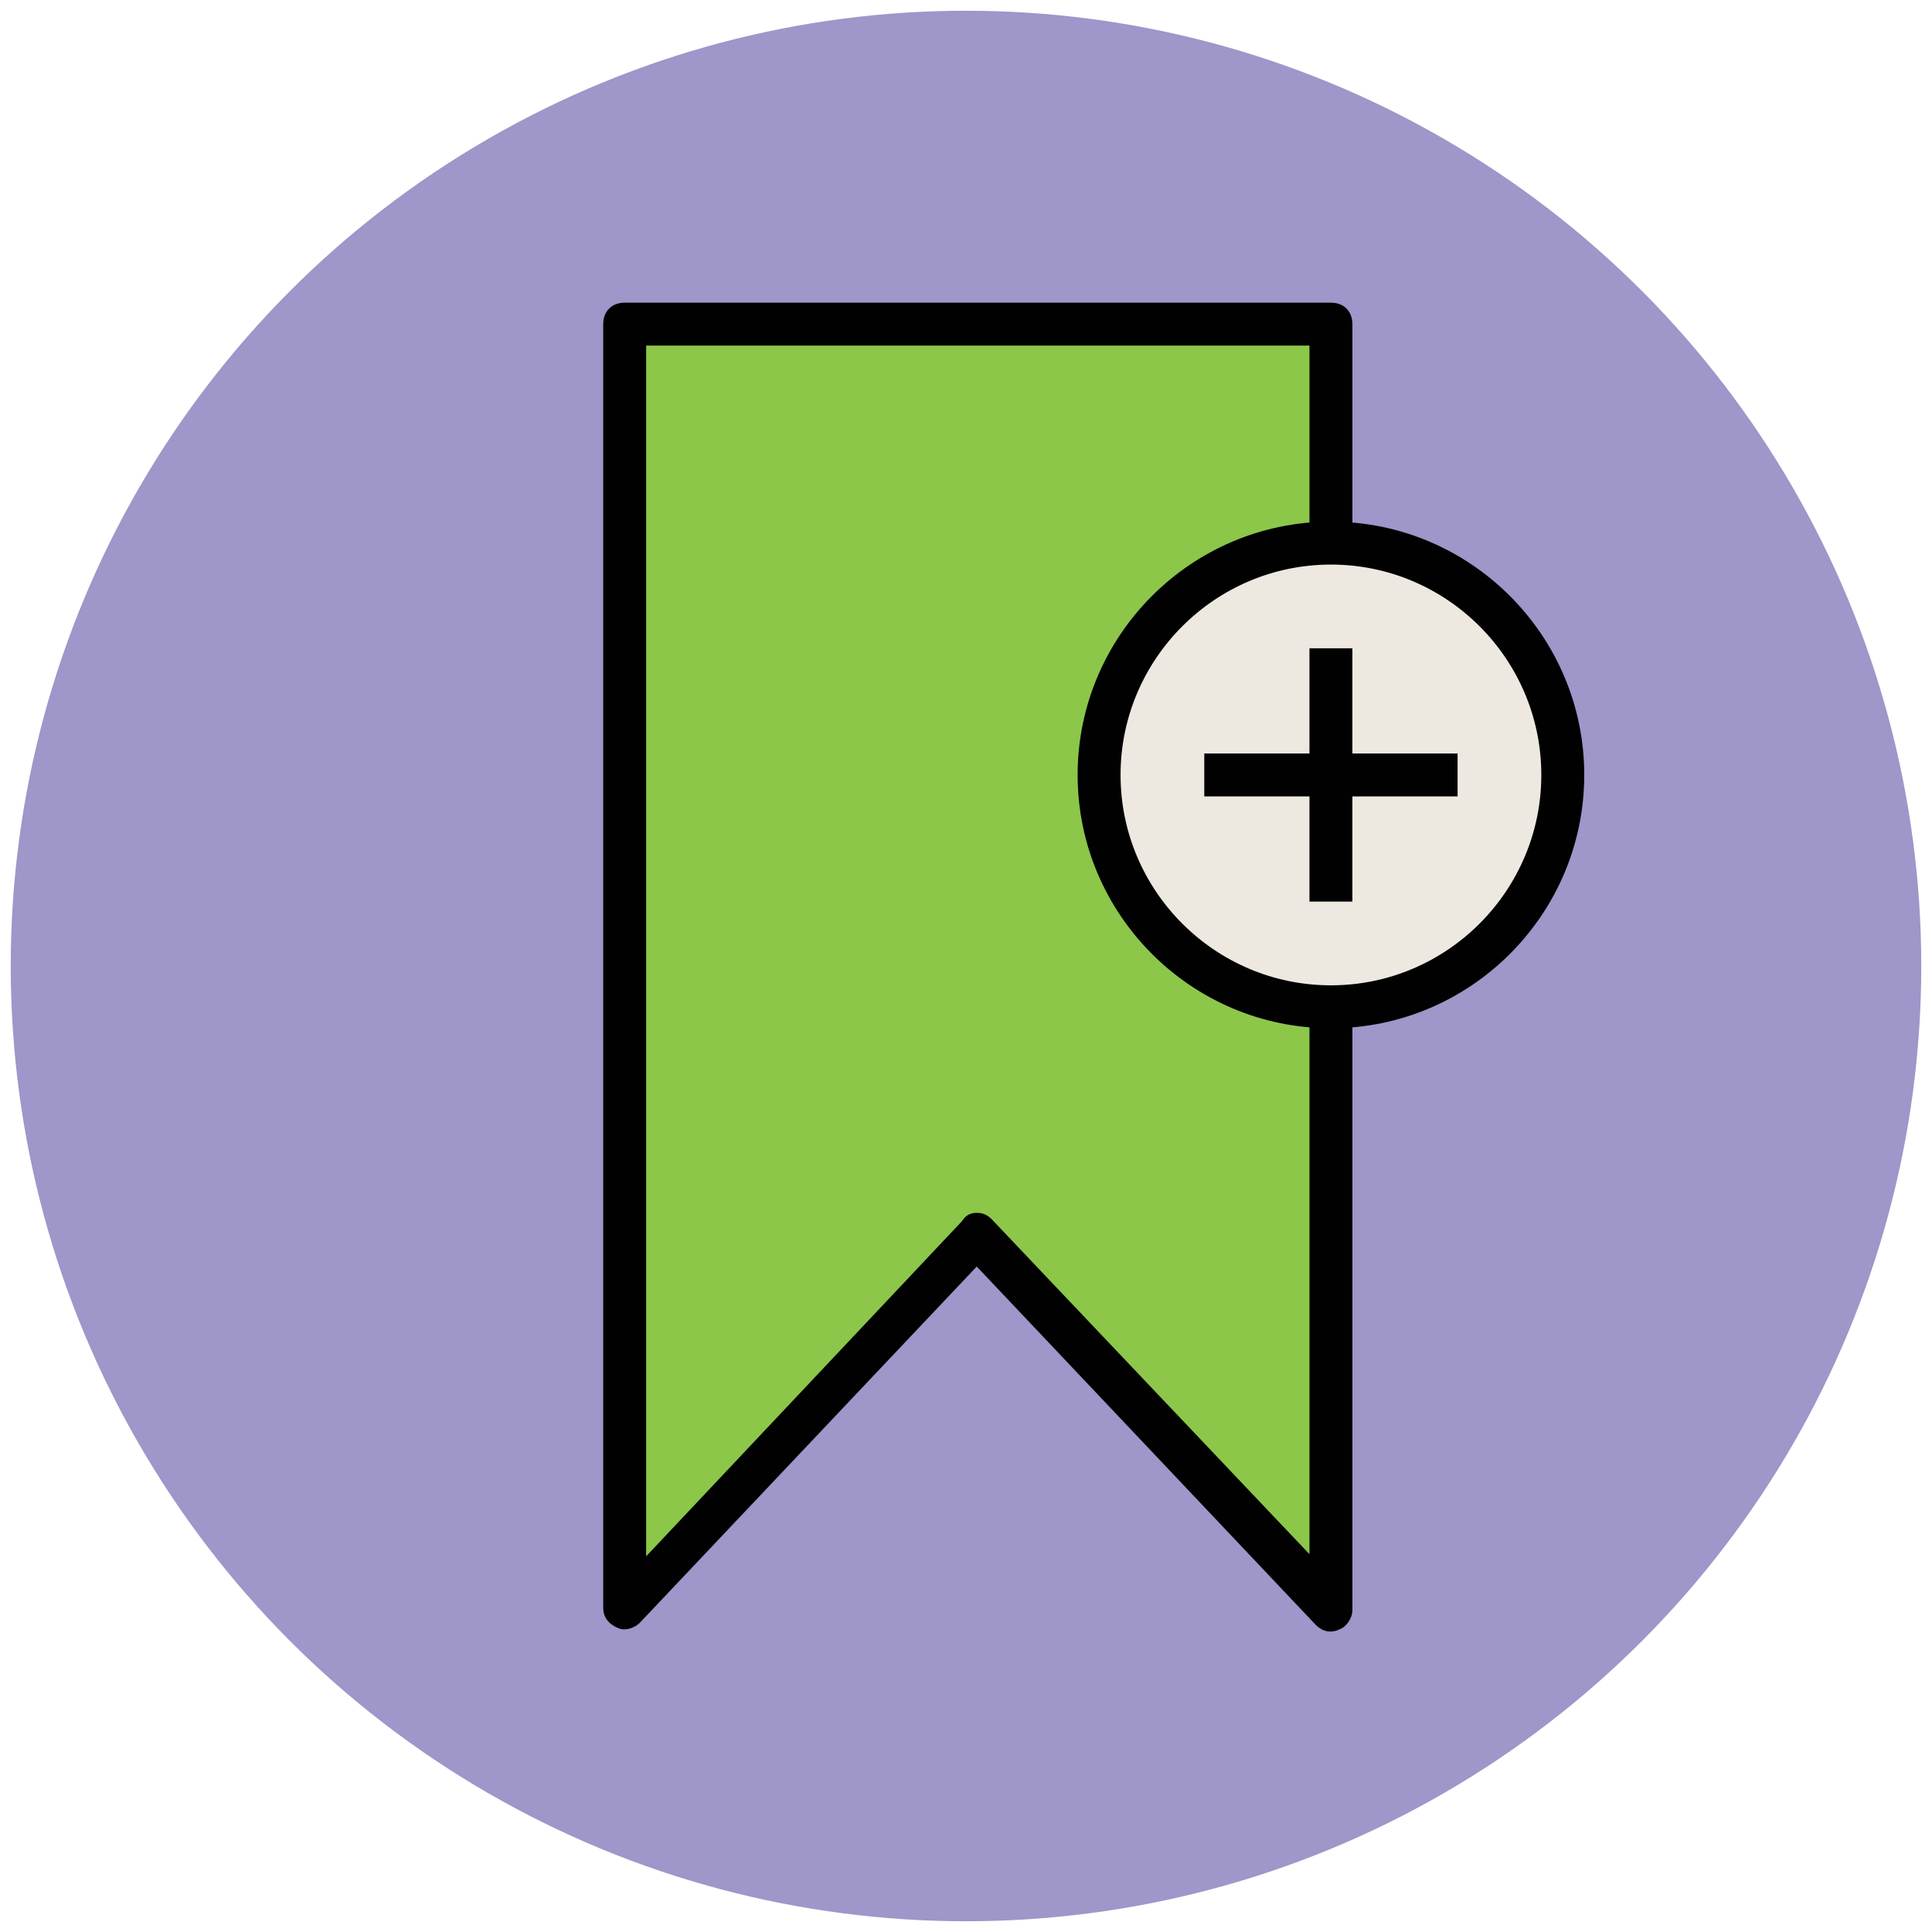
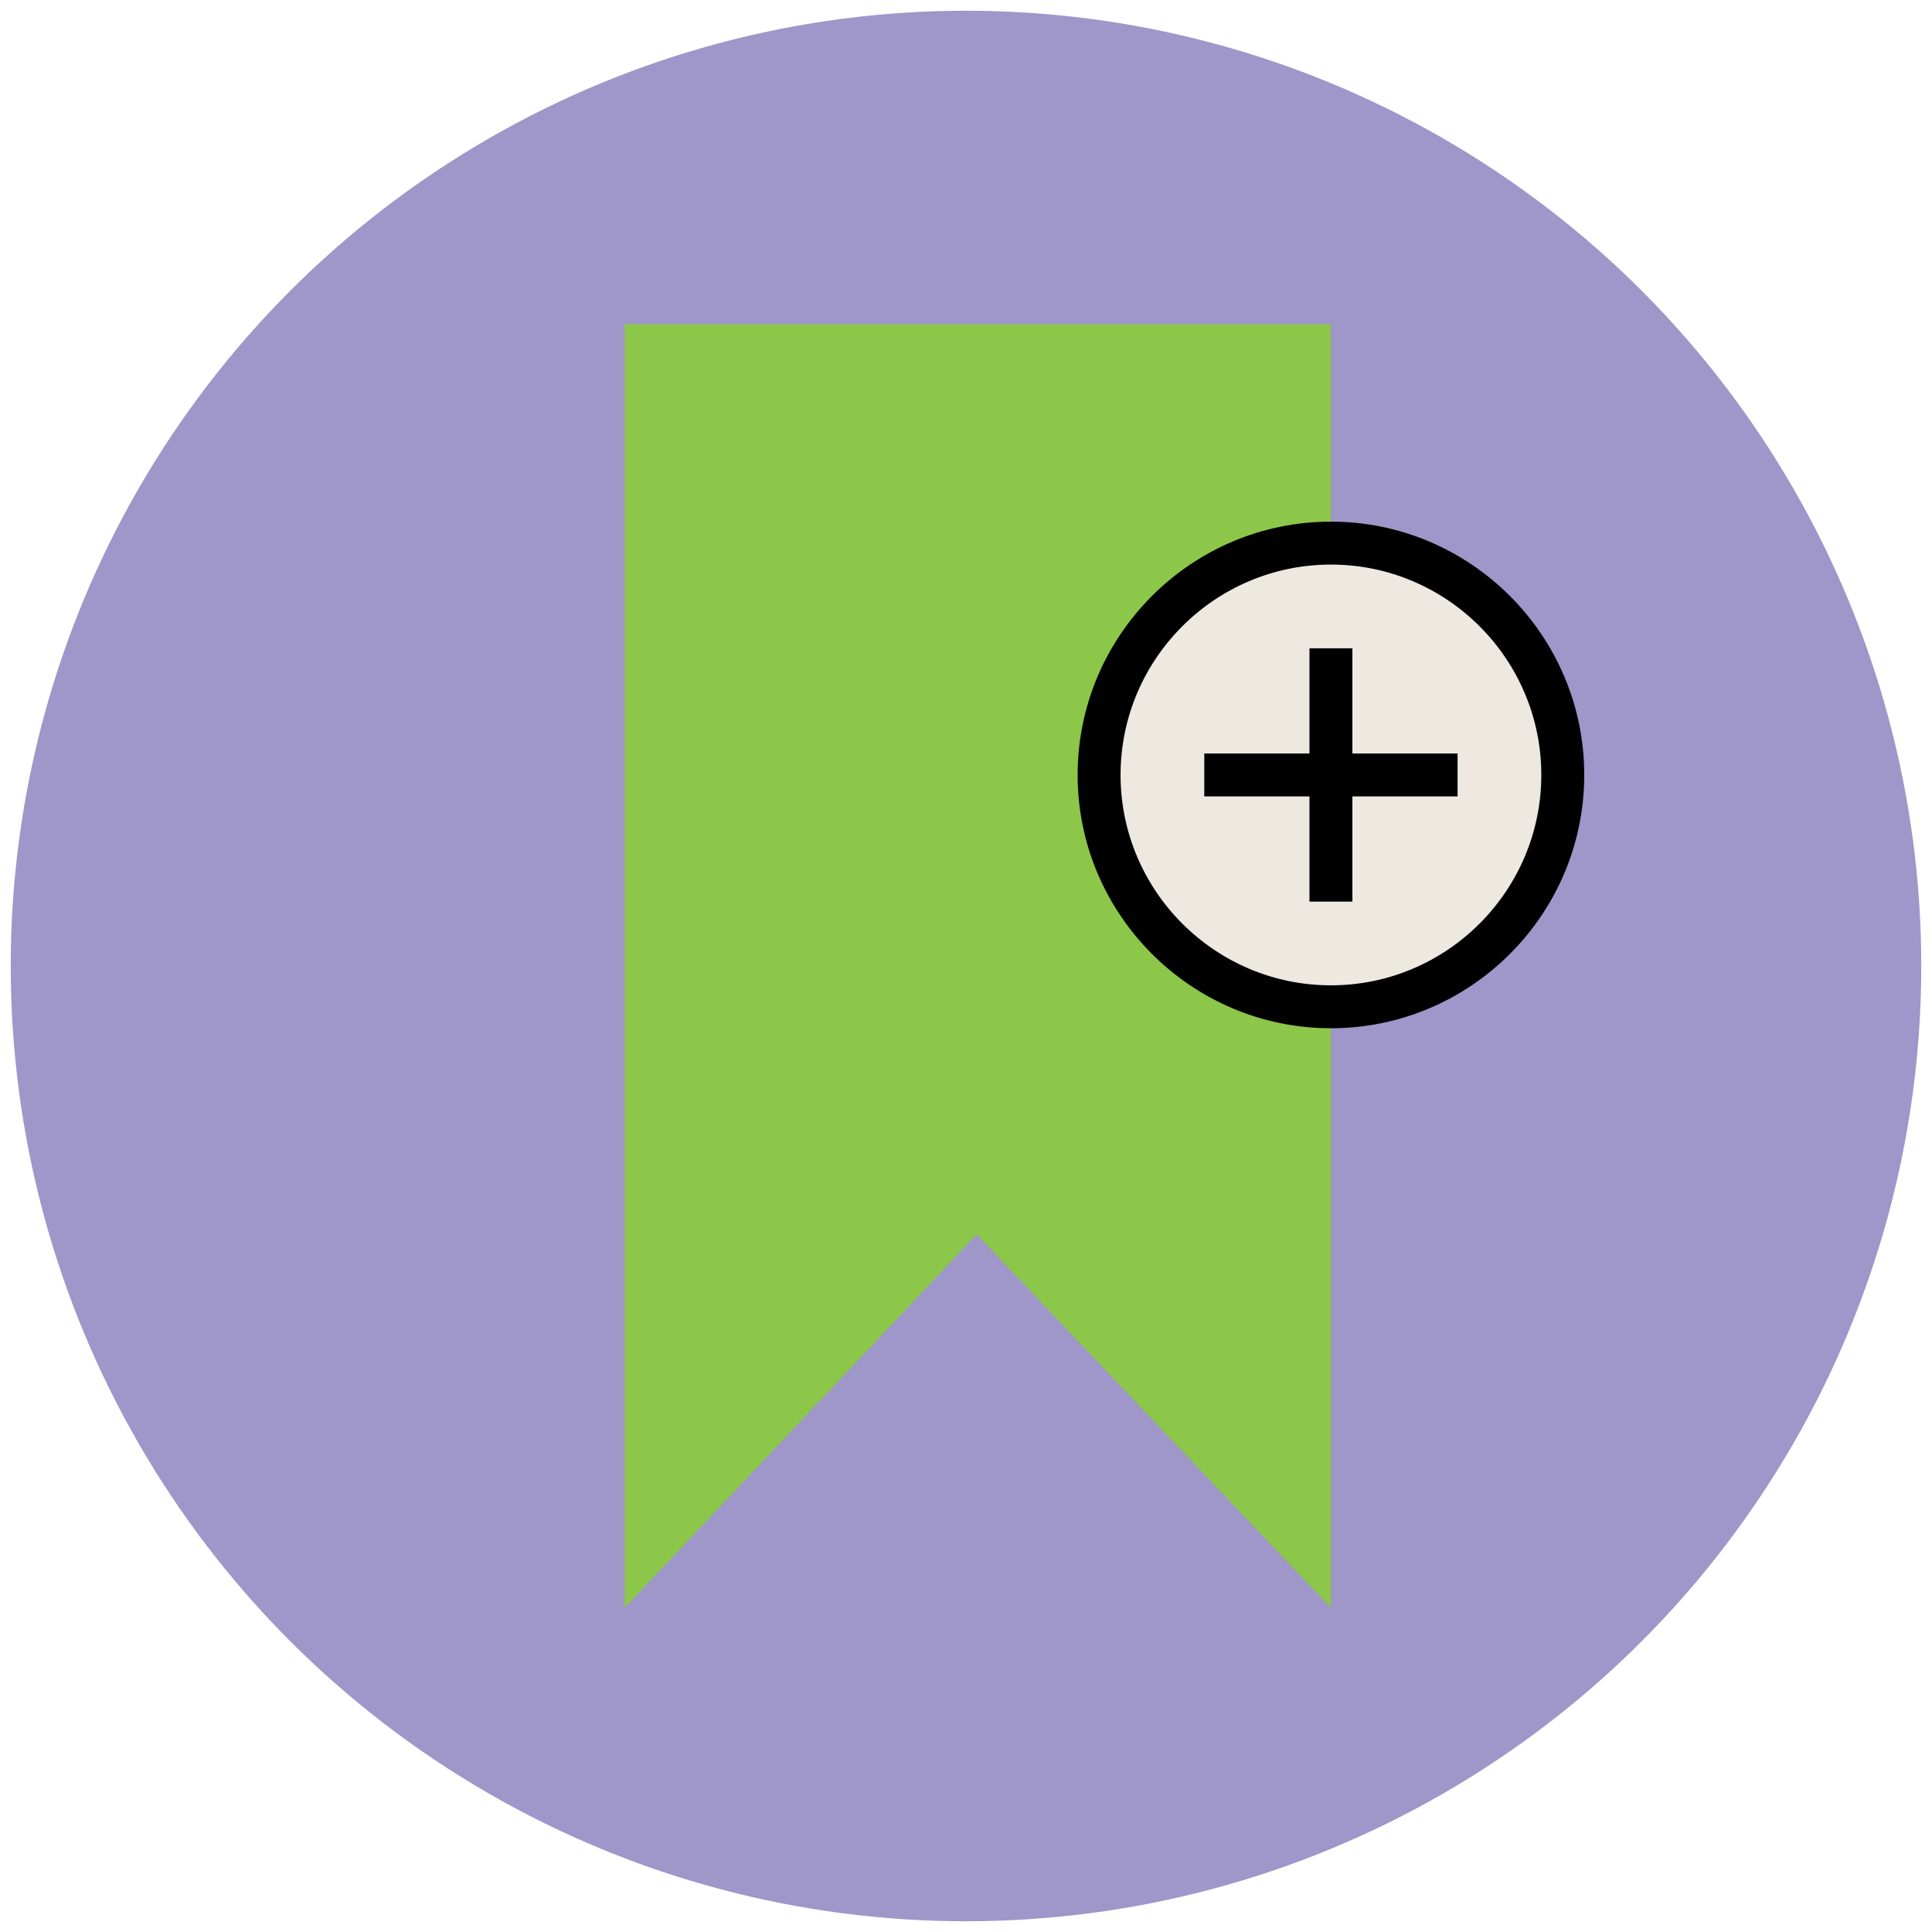
<svg xmlns="http://www.w3.org/2000/svg" version="1.1" id="Layer_1" x="0px" y="0px" viewBox="0 0 90 90" enable-background="new 0 0 90 90" xml:space="preserve">
  <g>
    <g>
      <circle fill="#9F96C9" cx="45" cy="45" r="44.5" />
    </g>
    <g>
      <polygon fill="#8CC749" points="45.5,15.1 29.1,15.1 29.1,74.9 45.5,57.5 62,74.9 62,15.1   " />
-       <path fill="#010101" d="M29.1,75.9c-0.1,0-0.2,0-0.4-0.1c-0.4-0.2-0.6-0.5-0.6-0.9V15.1c0-0.6,0.4-1,1-1H62c0.6,0,1,0.4,1,1v59.9    c0,0.4-0.3,0.8-0.6,0.9c-0.4,0.2-0.8,0.1-1.1-0.2L45.5,59L29.8,75.6C29.6,75.8,29.3,75.9,29.1,75.9z M45.5,56.5    c0.3,0,0.5,0.1,0.7,0.3L61,72.4V16.1H30.1v56.4l14.7-15.6C45,56.6,45.2,56.5,45.5,56.5z" />
    </g>
    <g>
      <circle fill="#EDE9E0" cx="62" cy="36.1" r="10.8" />
      <path fill="#010101" d="M62,47.9c-6.5,0-11.8-5.3-11.8-11.8S55.5,24.3,62,24.3s11.8,5.3,11.8,11.8S68.5,47.9,62,47.9z M62,26.3    c-5.4,0-9.8,4.4-9.8,9.8c0,5.4,4.4,9.8,9.8,9.8s9.8-4.4,9.8-9.8C71.8,30.7,67.4,26.3,62,26.3z" />
    </g>
    <g>
-       <line fill="#EFC41C" x1="62" y1="30.2" x2="62" y2="42" />
      <rect x="61" y="30.2" fill="#010101" width="2" height="11.8" />
    </g>
    <g>
-       <line fill="#EFC41C" x1="67.9" y1="36.1" x2="56.1" y2="36.1" />
      <rect x="56.1" y="35.1" fill="#010101" width="11.8" height="2" />
    </g>
  </g>
</svg>